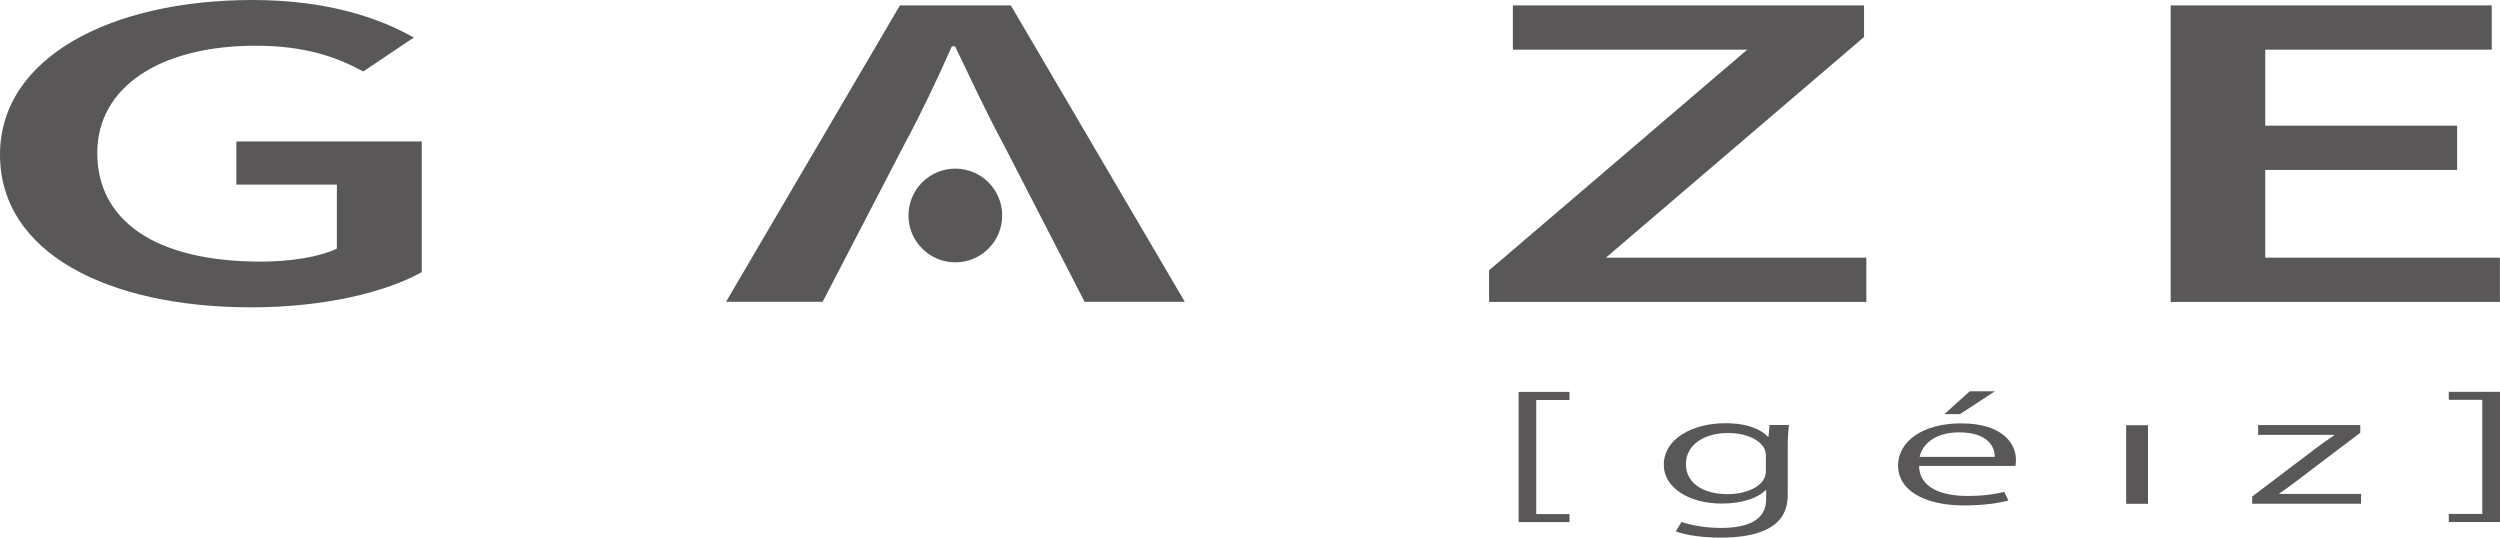
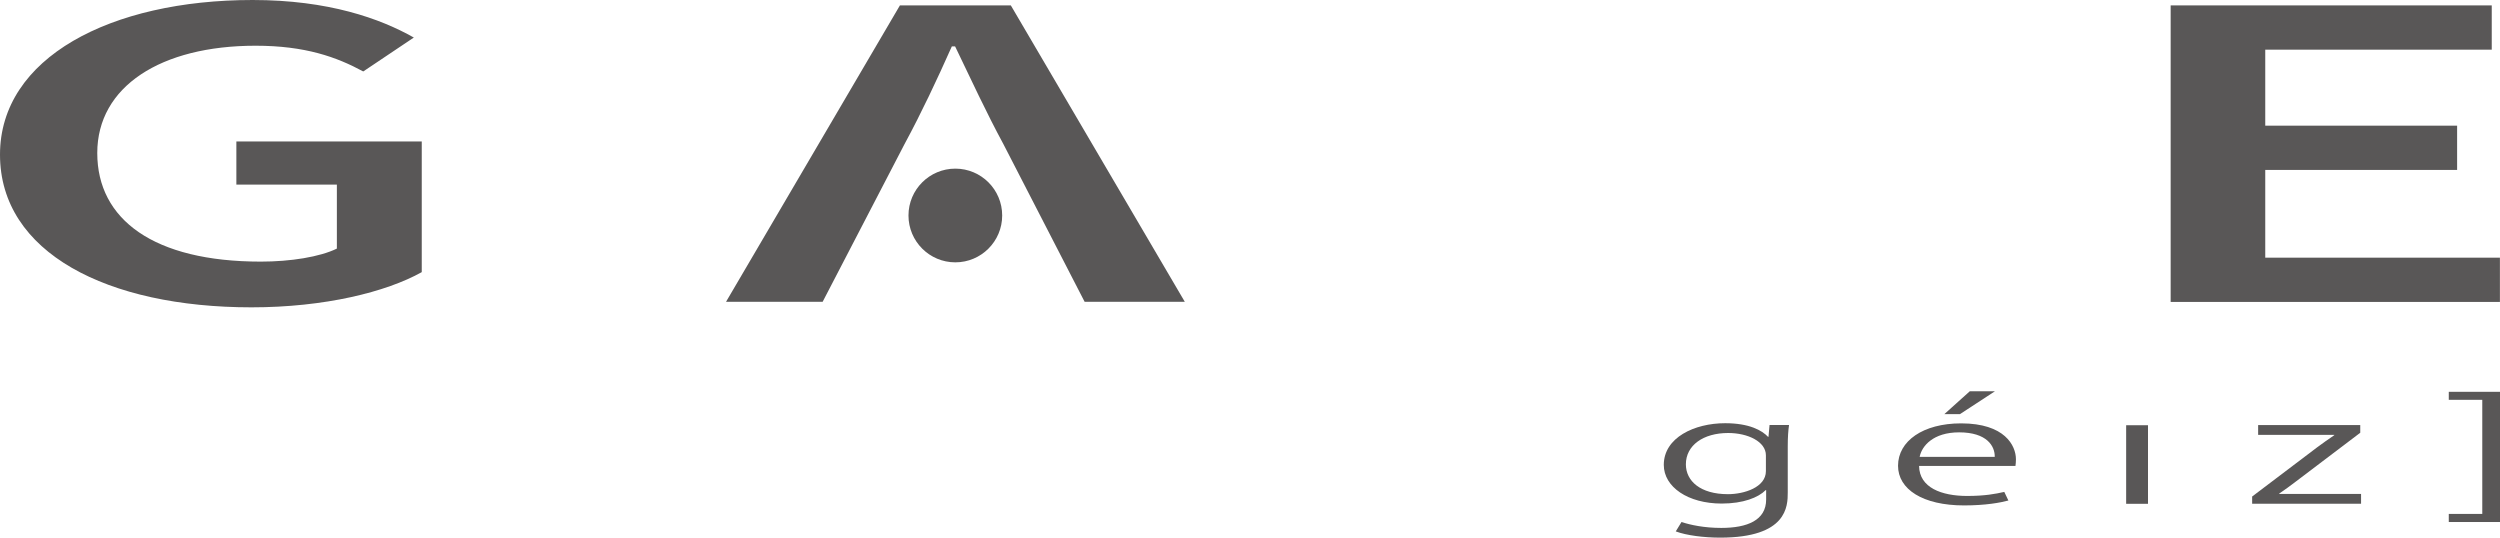
<svg xmlns="http://www.w3.org/2000/svg" id="b" data-name="レイヤー 2" viewBox="0 0 308.95 66.44">
  <g id="c" data-name="編集モード">
    <g>
      <g>
        <path d="M0,19.11C0,7.12,13.67,0,31.22,0c9.36,0,15.77,2.29,19.92,4.64l-6.25,4.19c-3.31-1.79-7.18-3.18-13.31-3.18-11.7,0-19.56,5.04-19.56,13.26s6.98,13.42,20.21,13.42c3.67,0,7.3-.58,9.4-1.61v-7.91h-12.42v-5.33h22.91v16.15c-4.4,2.46-12.02,4.35-21.05,4.35C13.27,37.98,0,31.23,0,19.11Z" style="fill: #595757; stroke-width: 0px;" />
        <path d="M268.25.67h39.68v5.47h-27.99v9.39h23.71v5.47h-23.71v10.84h29v5.47h-40.69V.67Z" style="fill: #595757; stroke-width: 0px;" />
-         <path d="M184.02,33.41l31.9-27.27h-28.96V.67h43.4v3.9l-31.9,27.27h32.18v5.47h-46.62v-3.9Z" style="fill: #595757; stroke-width: 0px;" />
        <g>
          <path d="M111.21.67h13.71l21.5,36.63h-12.38l-10.04-19.49c-2.1-3.88-4.03-8.05-5.97-12.08h-.4c-1.81,4.06-3.75,8.2-5.85,12.08l-10.12,19.49h-11.94L111.21.67Z" style="fill: #595757; stroke-width: 0px;" />
          <circle cx="118.06" cy="26.63" r="5.79" style="fill: #595757; stroke-width: 0px;" />
        </g>
      </g>
      <g>
-         <path d="M193.96,64.52h-6.29v-16.09h6.29v1h-4.11v14.1h4.11v1Z" style="fill: #595757; stroke-width: 0px;" />
        <path d="M221.09,52.52c-.1.7-.16,1.48-.16,2.67v5.67c0,1.69-.06,5.58-8.35,5.58-1.99,0-4.17-.27-5.49-.77l.71-1.16c1.12.37,2.83.73,4.91.73,3.21,0,5.55-.94,5.55-3.51v-1.16h-.06c-.9.91-2.76,1.66-5.43,1.66-4.17,0-7.16-2.05-7.16-4.78,0-3.37,3.79-5.15,7.58-5.15,2.99,0,4.56.89,5.3,1.68h.06l.13-1.46h2.41ZM218.23,56.27c0-1.69-2.22-2.76-4.66-2.76-3.08,0-5.23,1.52-5.23,3.87,0,2.07,1.8,3.69,5.2,3.69,1.99,0,4.69-.84,4.69-2.85v-1.94Z" style="fill: #595757; stroke-width: 0px;" />
        <path d="M248.21,61.85c-1,.27-2.83.61-5.49.61-5.11,0-8.16-2-8.16-4.9,0-3.05,3.08-5.24,7.8-5.24,5.39,0,6.77,2.75,6.77,4.44,0,.34-.03.59-.06.82h-11.91c.03,2.69,2.79,3.71,5.94,3.71,2.18,0,3.5-.25,4.59-.5l.51,1.07ZM246.51,56.46c.03-1.32-.96-3.03-4.4-3.03-3.21,0-4.62,1.69-4.88,3.03h9.28ZM243.43,48.35h3.11l-4.33,2.83h-1.93l3.15-2.83Z" style="fill: #595757; stroke-width: 0px;" />
        <path d="M265.45,62.26h-2.7v-9.71h2.7v9.71Z" style="fill: #595757; stroke-width: 0px;" />
        <path d="M291.68,52.54v.94l-8,6.06c-.67.52-1.32.98-2.02,1.46v.04h10.12v1.21h-13.46v-.89l8.06-6.1c.71-.52,1.35-.98,2.09-1.48v-.04h-9.41v-1.21h12.62Z" style="fill: #595757; stroke-width: 0px;" />
        <path d="M302.62,48.42h6.33v16.09h-6.33v-1h4.14v-14.1h-4.14v-1Z" style="fill: #595757; stroke-width: 0px;" />
      </g>
    </g>
  </g>
</svg>